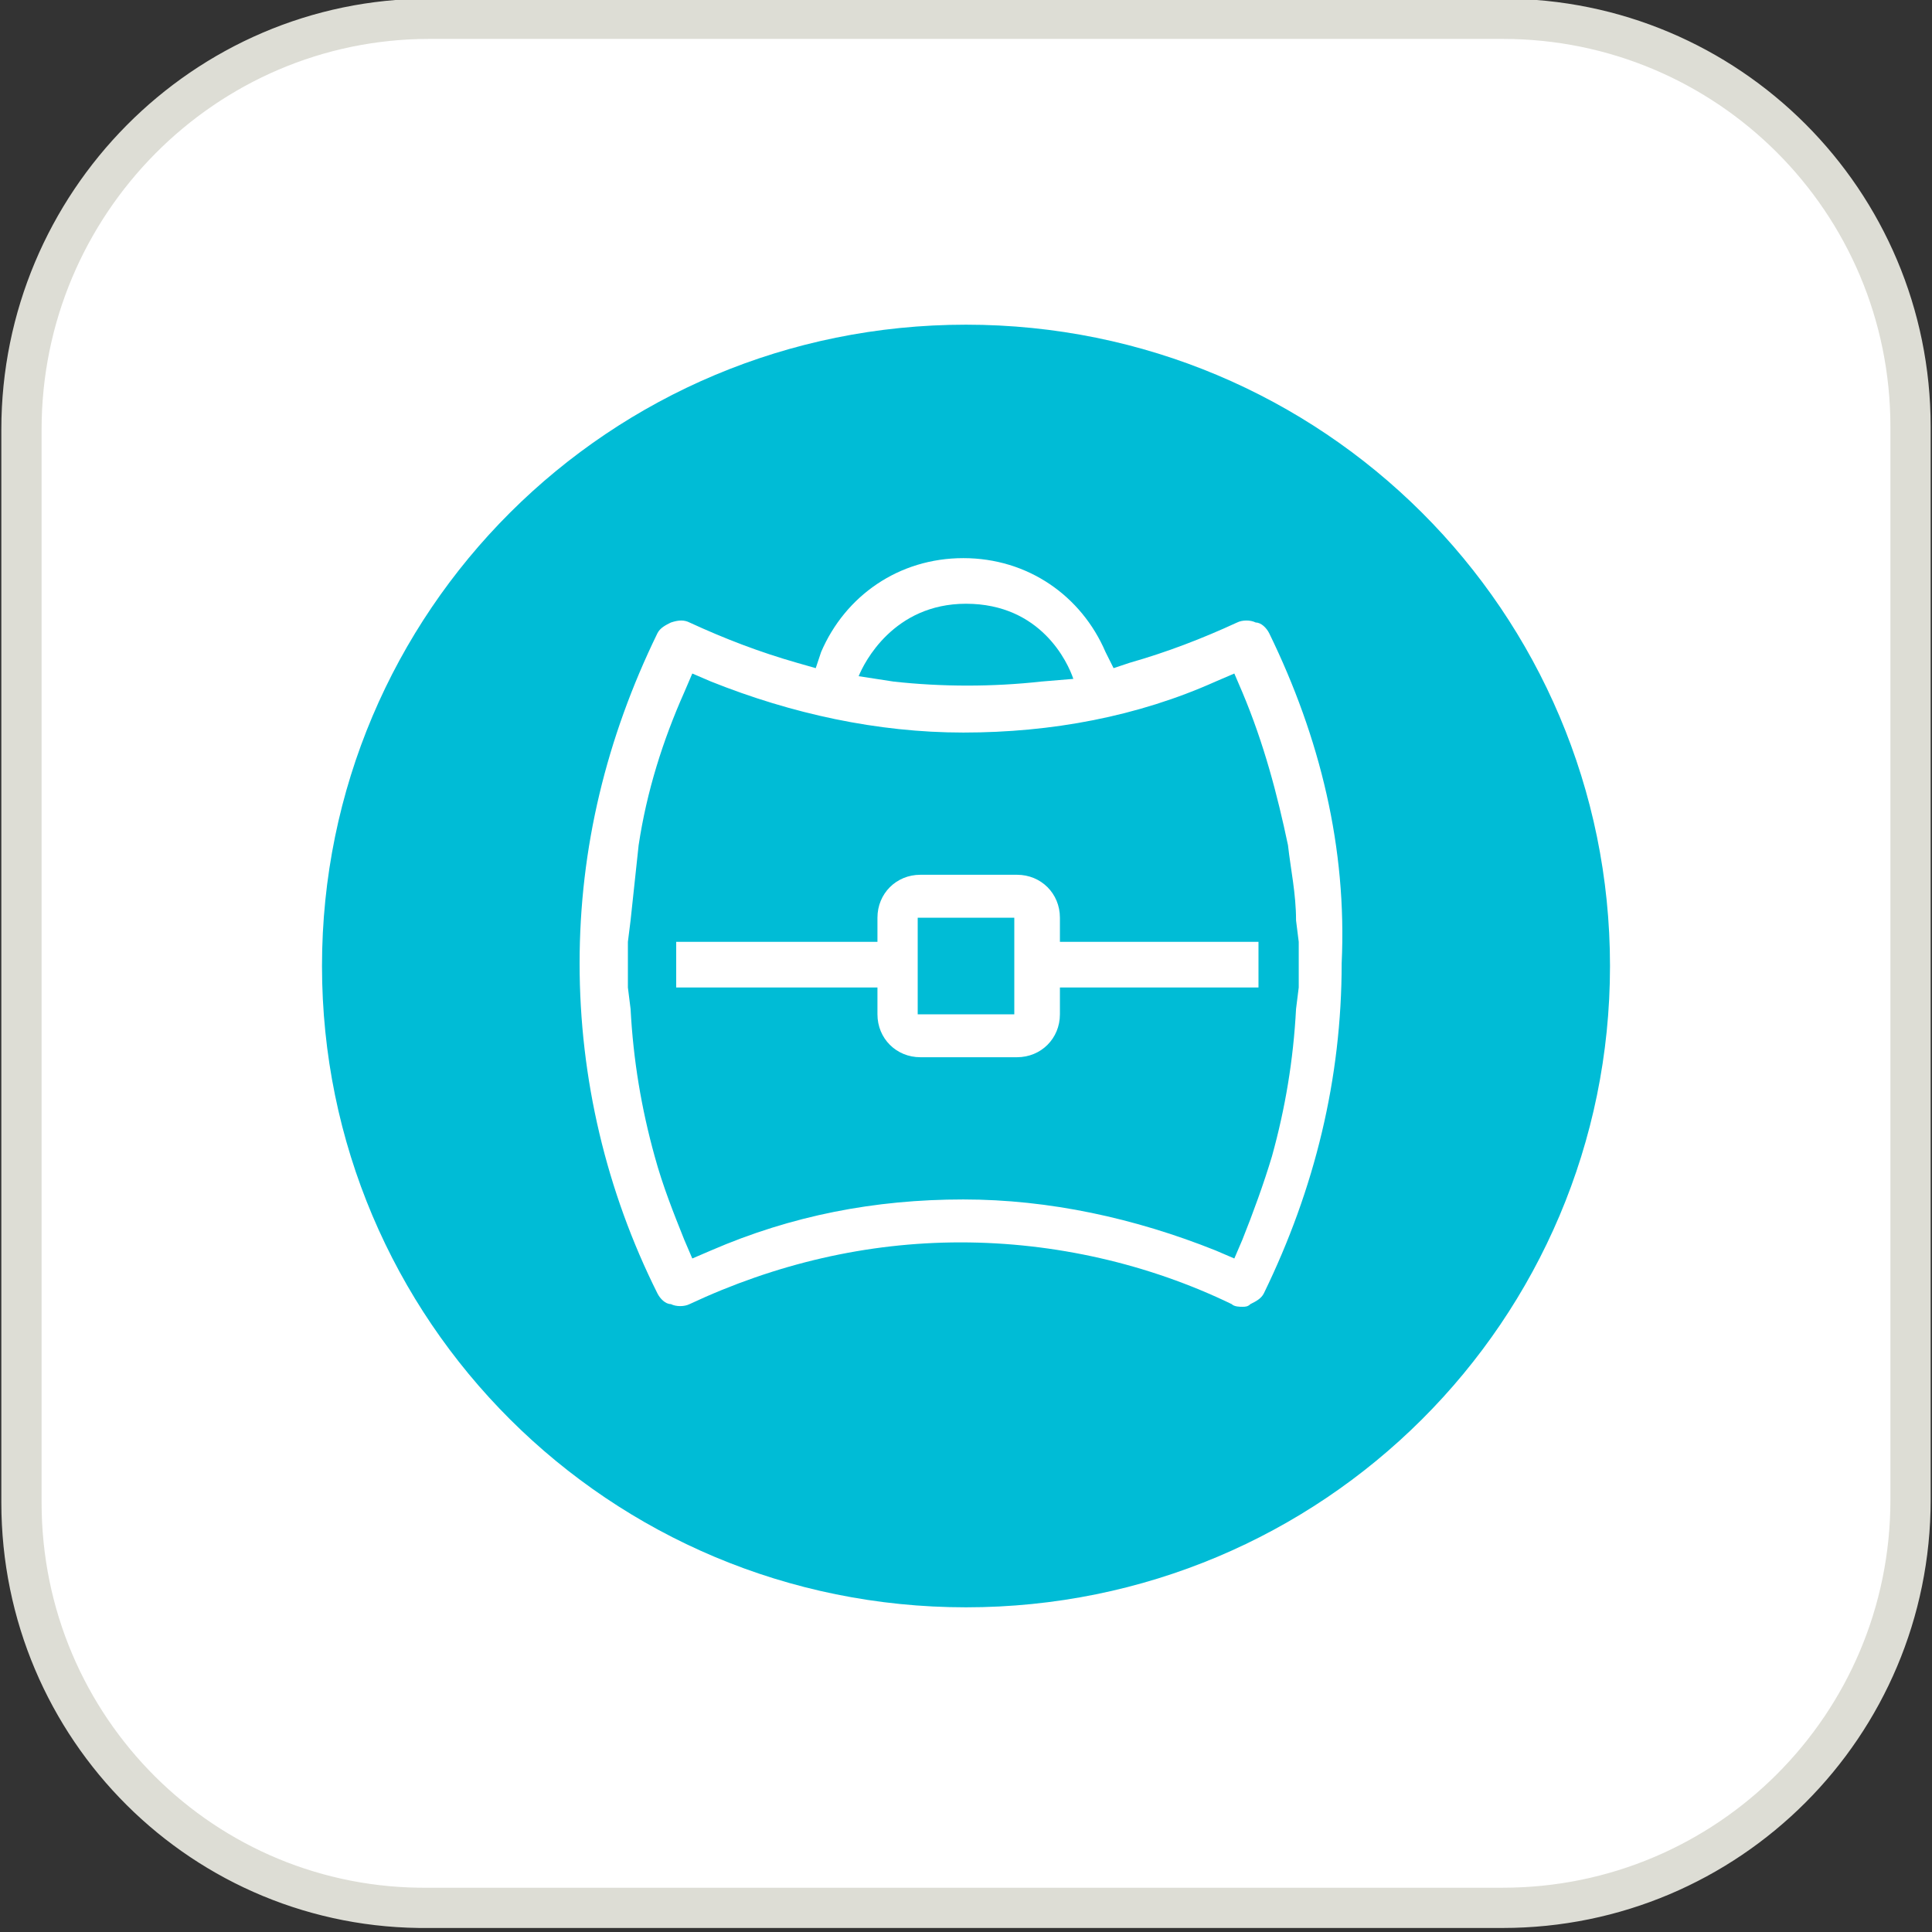
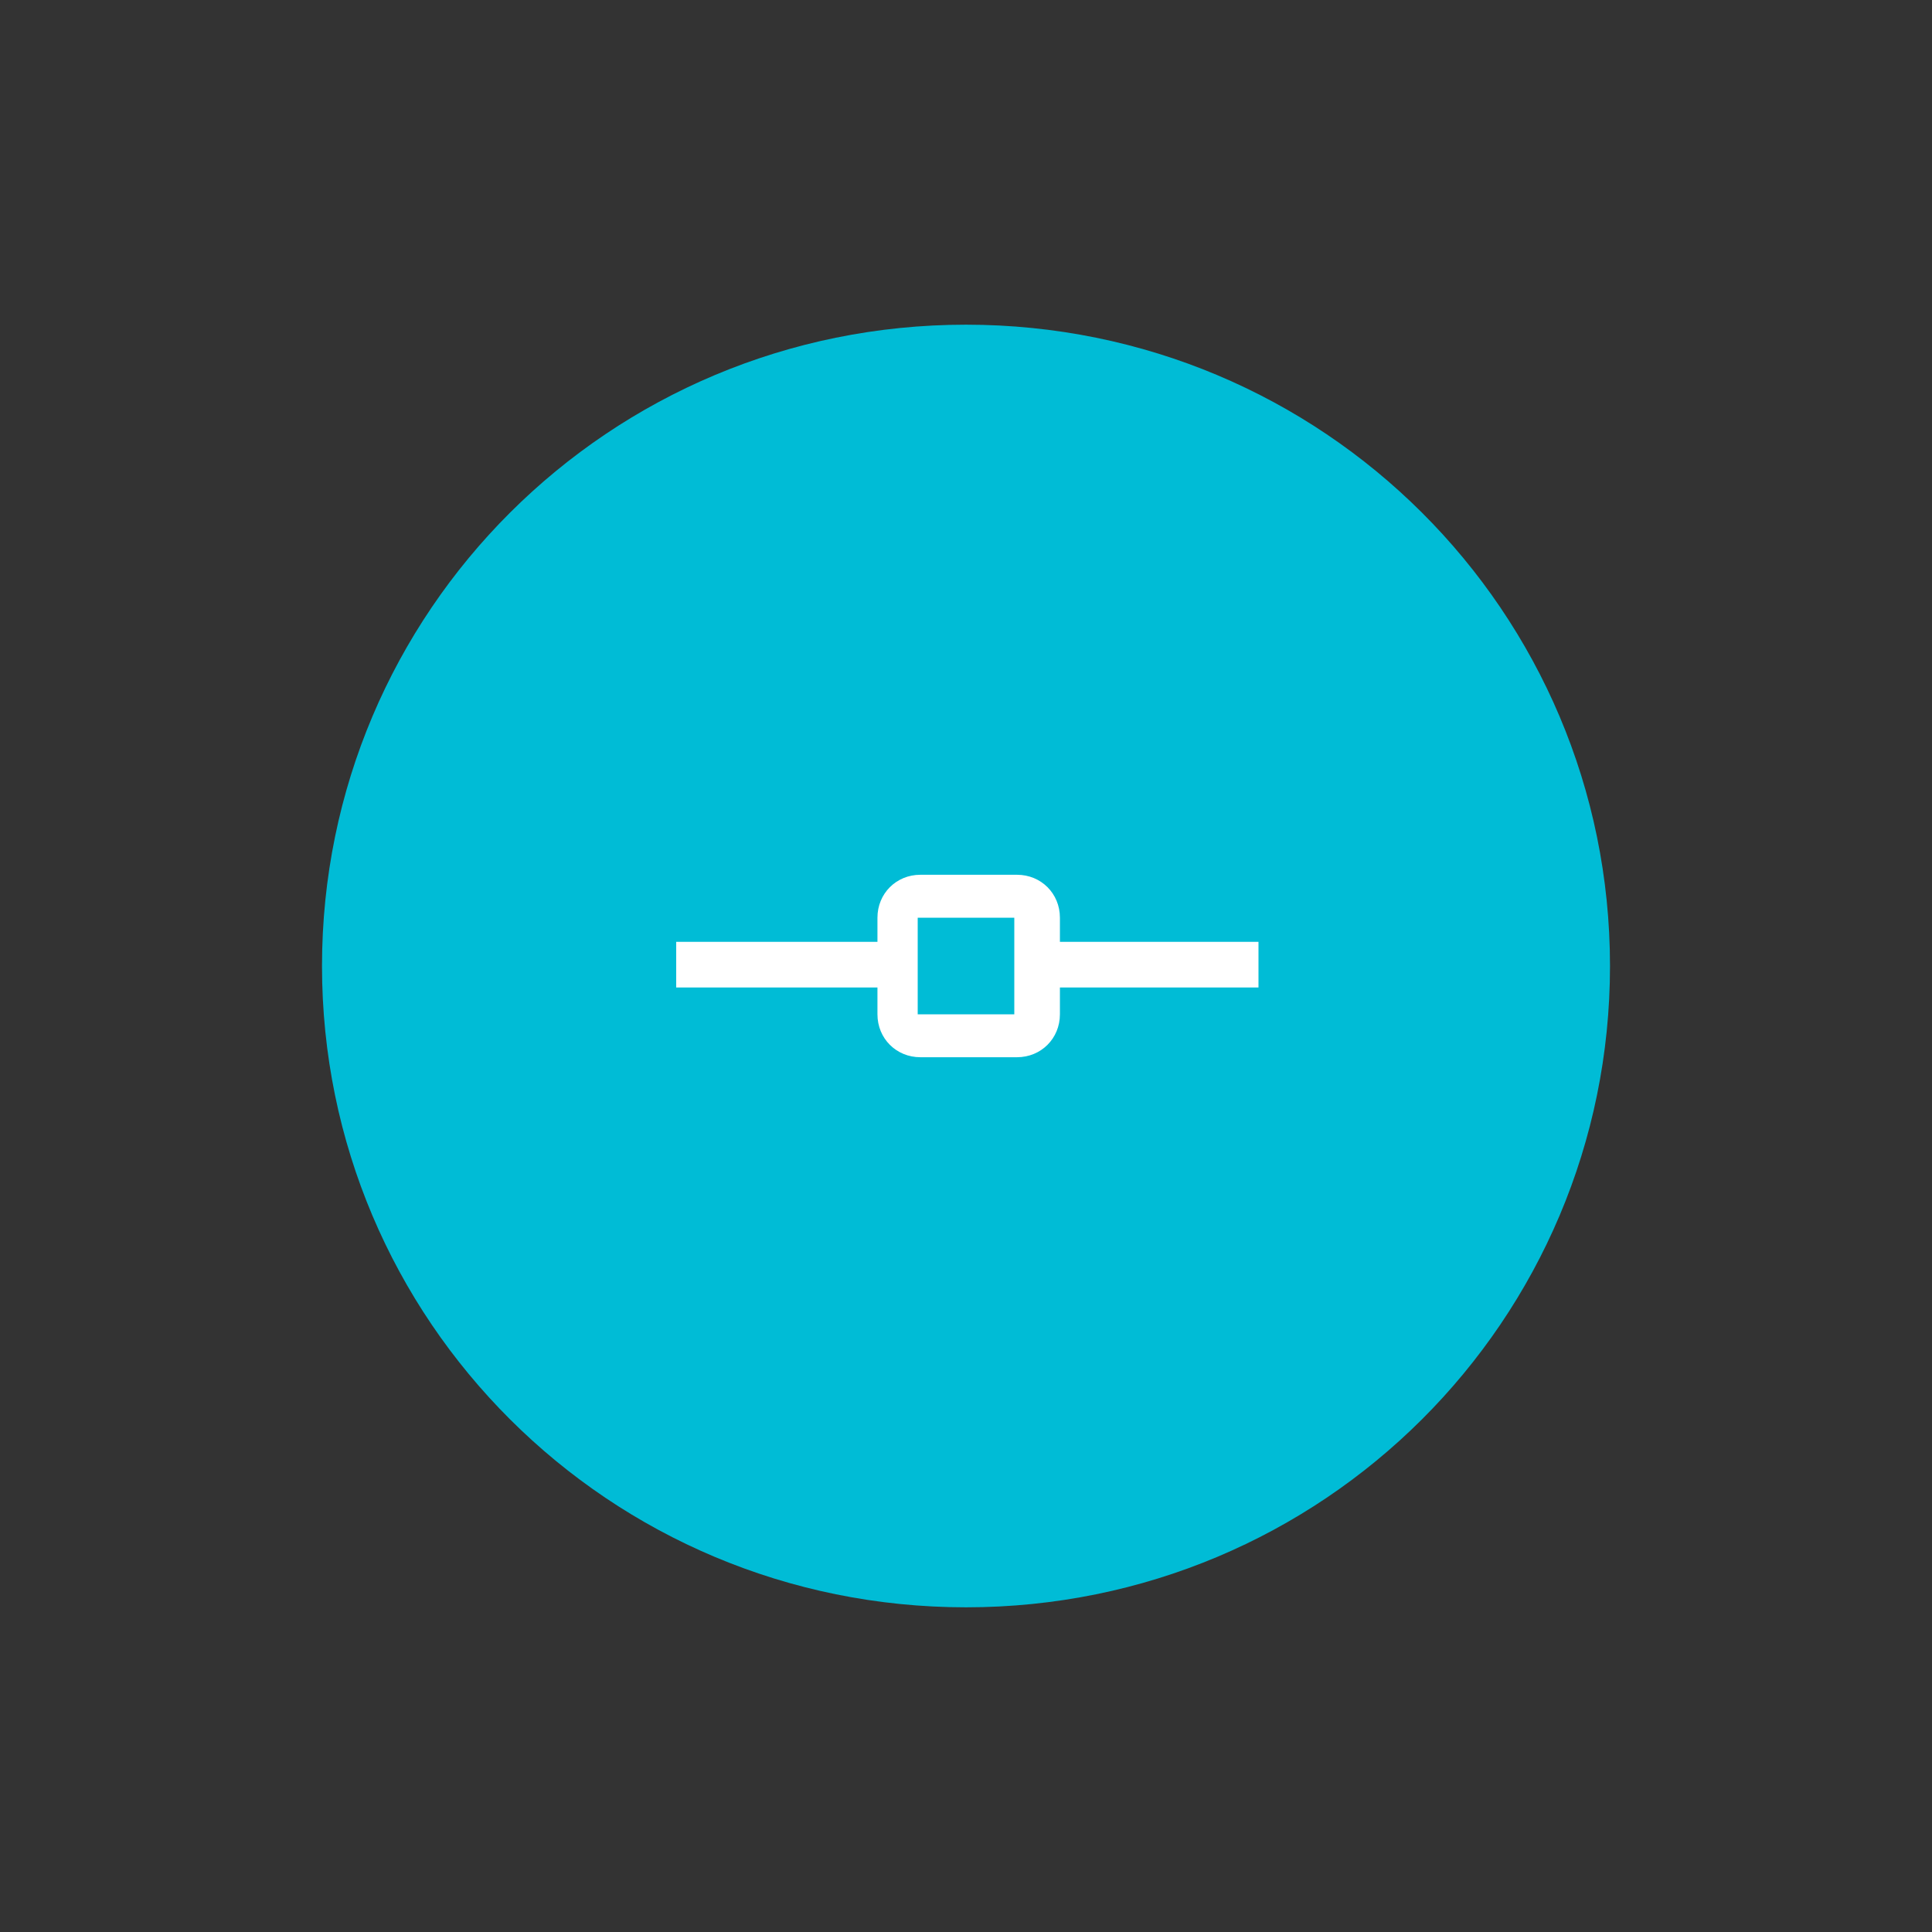
<svg xmlns="http://www.w3.org/2000/svg" version="1.1" id="Layer_1" x="0" y="0" viewBox="0 0 72 72" style="enable-background:new 0 0 72 72" xml:space="preserve">
  <rect x="0" y="0" width="72" height="72" fill="#333333" stroke="none" />
  <style>.st0{fill:#fff}</style>
-   <path class="st0" d="M16 .7h40c8.4 0 15.2 6.8 15.2 15.2v40c0 8.4-6.8 15.2-15.2 15.2H16C7.6 71.2.8 64.4.8 56V16C.8 7.6 7.6.7 16 .7z" />
-   <path d="M16 .7h40c8.4 0 15.2 6.8 15.2 15.2v40c0 8.4-6.8 15.2-15.2 15.2H16C7.6 71.2.8 64.4.8 56V16C.8 7.6 7.6.7 16 .7z" style="fill:none;stroke:#ddddd5;stroke-width:1.5" />
  <path d="M12 36c0-13.2 10.7-23.9 24-23.9S60 22.8 60 36 49.3 59.9 36 59.9 12 49.2 12 36z" style="fill:#00bcd6" />
  <path class="st0" d="M32.7 36.8v1c0 .9.7 1.6 1.6 1.6h3.6c.9 0 1.6-.7 1.6-1.6v-1h7.4v-1.7h-7.4v-.9c0-.9-.7-1.6-1.6-1.6h-3.6c-.9 0-1.6.7-1.6 1.6v.9h-7.5v1.7h7.5zm1.5-2.6h3.6v3.6h-3.6v-3.6z" />
-   <path class="st0" d="M47.3 23.6c-.1-.2-.3-.4-.5-.4-.2-.1-.5-.1-.7 0-1.3.6-2.6 1.1-4 1.5l-.6.2-.3-.6c-.9-2.1-2.9-3.5-5.3-3.5s-4.4 1.4-5.3 3.5l-.2.6-.7-.2c-1.4-.4-2.7-.9-4-1.5-.2-.1-.4-.1-.7 0-.2.1-.4.2-.5.4-1.9 3.9-2.9 8-2.9 12.3 0 4.3 1 8.5 2.9 12.3.1.2.3.4.5.4.2.1.5.1.7 0 3.2-1.5 6.6-2.3 10.1-2.3s7 .8 10.1 2.3c.1.1.3.1.4.1.1 0 .2 0 .3-.1.2-.1.4-.2.5-.4 1.9-3.9 2.9-8 2.9-12.3.2-4.3-.8-8.4-2.7-12.3zM36 22.5c2.8 0 3.8 2.2 4 2.8l-1.2.1c-1.8.2-3.7.2-5.5 0l-1.3-.2c.2-.5 1.3-2.7 4-2.7zm12.4 14.3-.1.8c-.1 1.9-.4 3.7-.9 5.5-.3 1-.7 2.1-1.1 3.1l-.3.7-.7-.3c-3-1.2-6.2-1.9-9.4-1.9-3.3 0-6.4.6-9.4 1.9l-.7.3-.3-.7c-.4-1-.8-2-1.1-3.1-.5-1.8-.8-3.6-.9-5.5l-.1-.8v-1.7l.1-.8c.1-.9.2-1.9.3-2.8.3-2 .9-3.9 1.7-5.7l.3-.7.7.3c3 1.2 6.2 1.9 9.4 1.9 3.3 0 6.5-.6 9.4-1.9l.7-.3.3.7c.8 1.9 1.3 3.8 1.7 5.7.1.9.3 1.8.3 2.8l.1.8v1.7z" />
</svg>